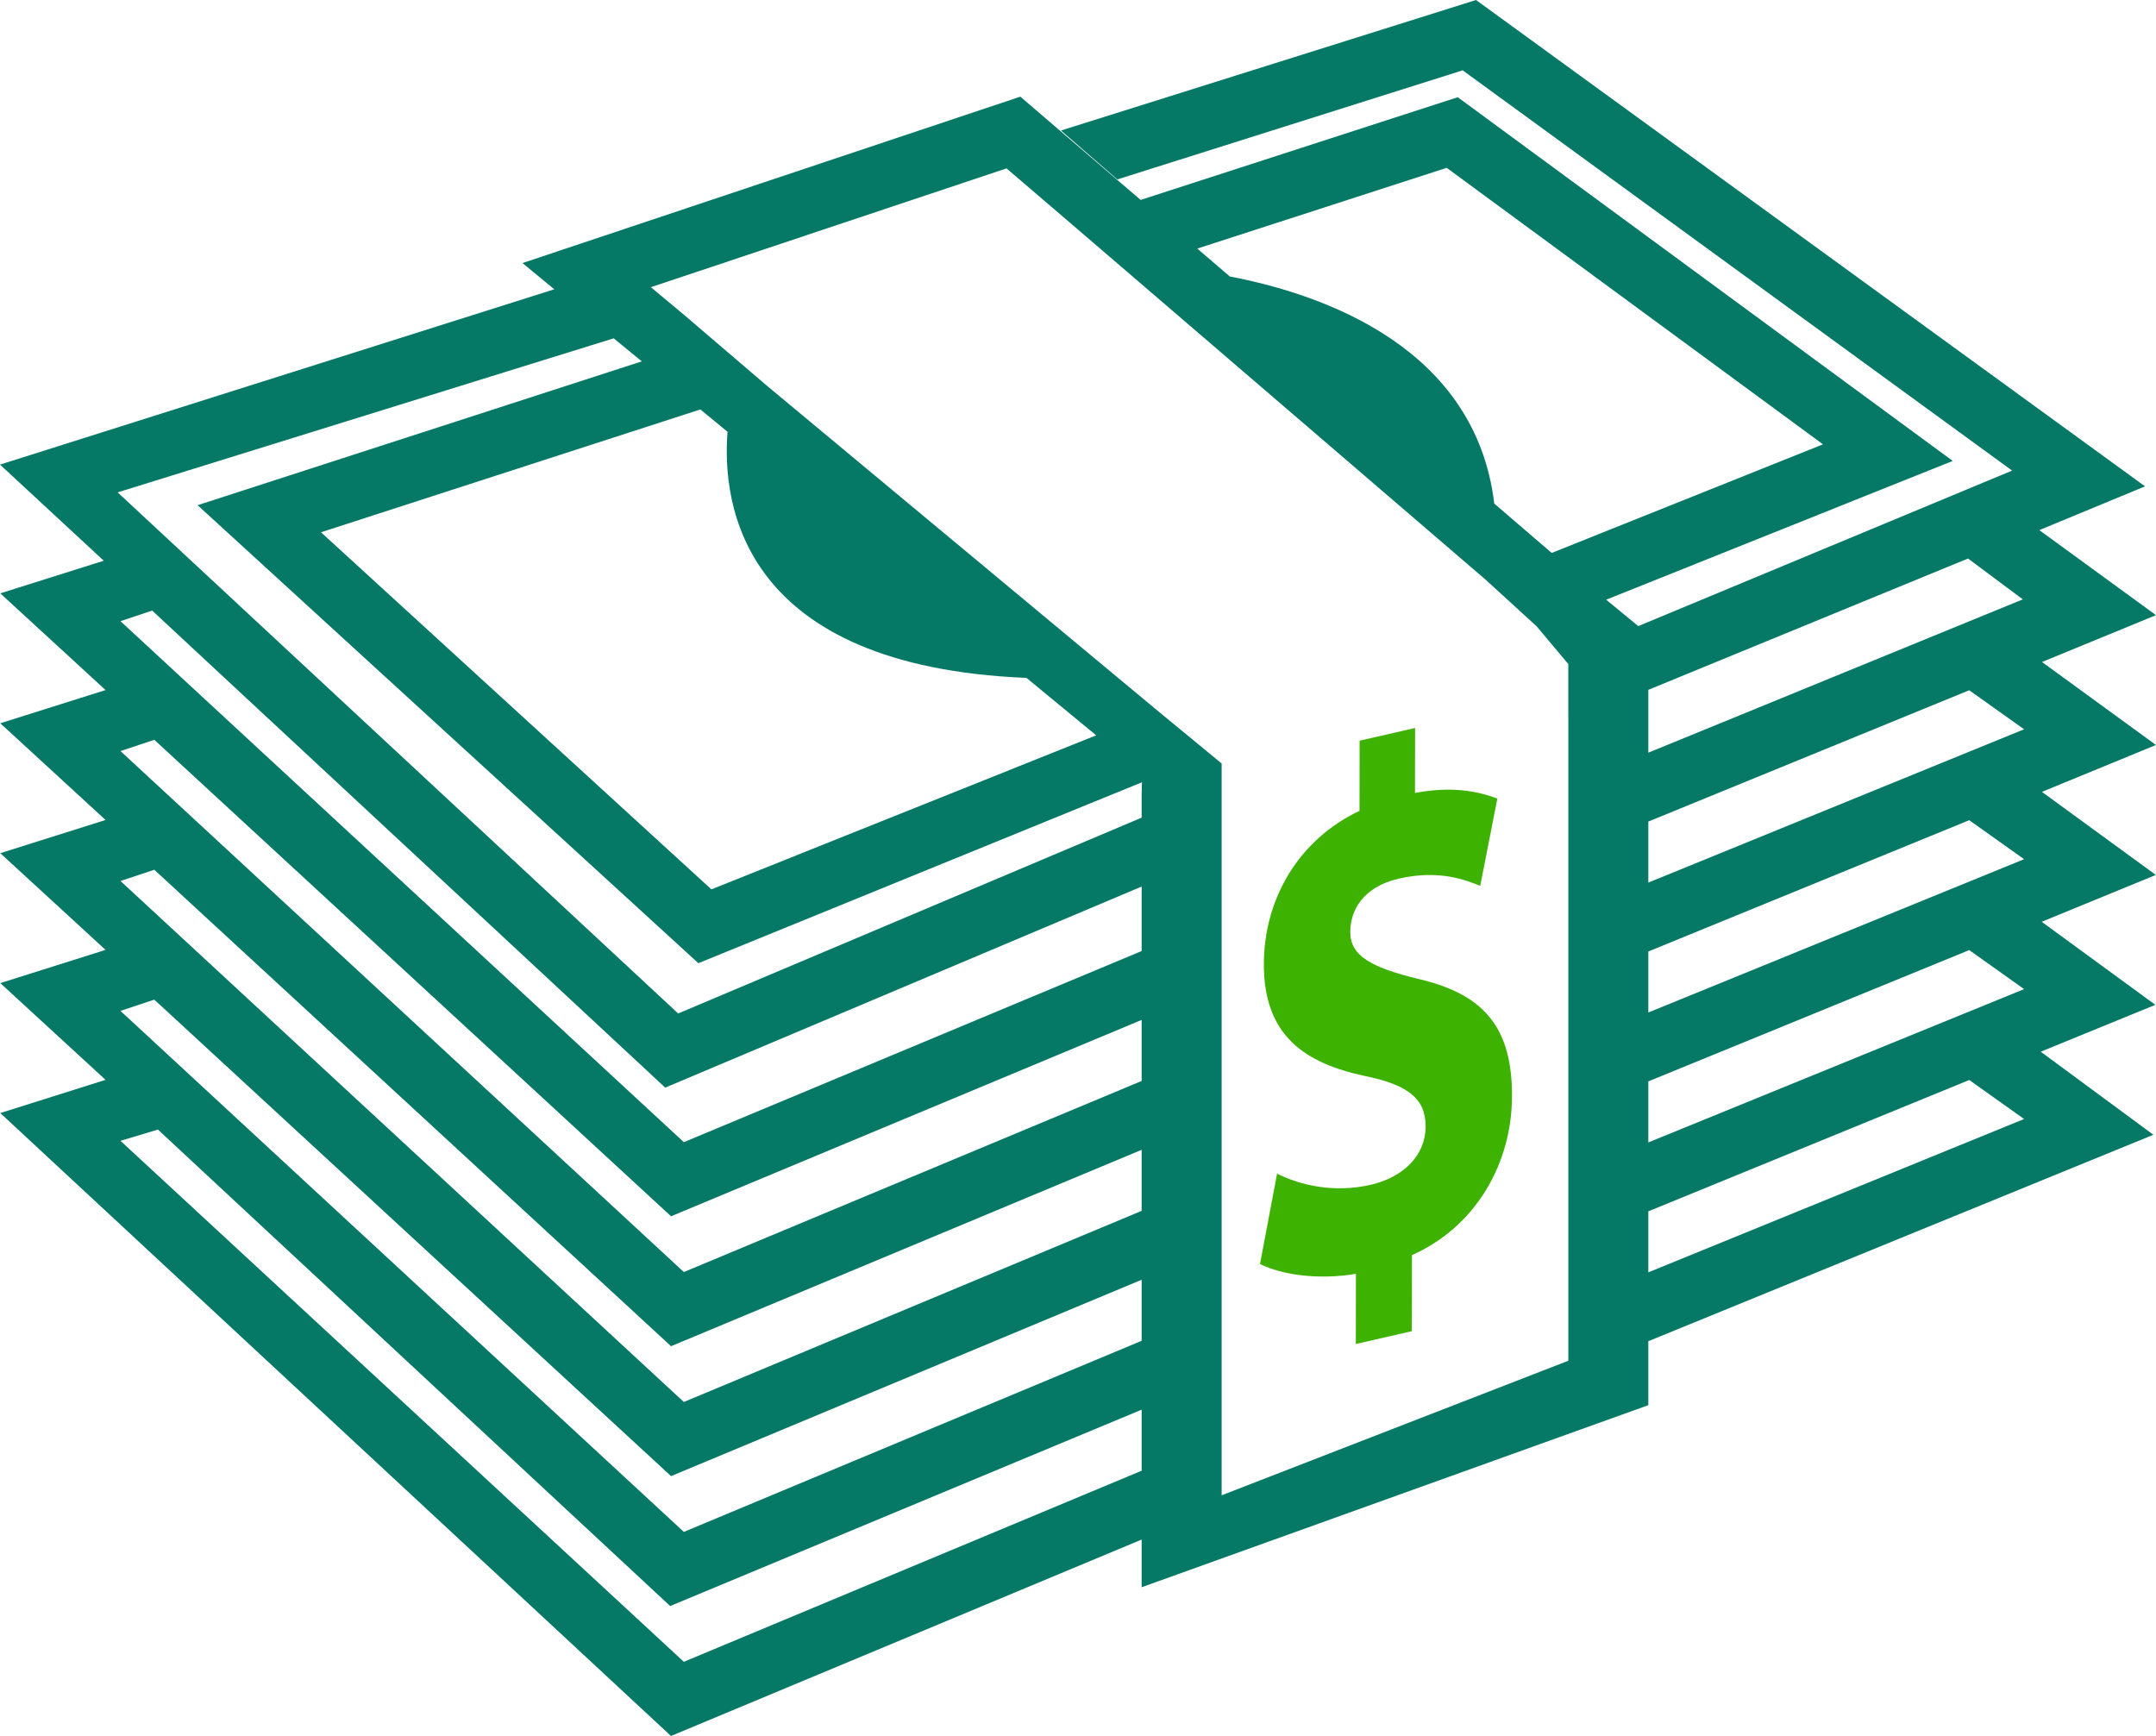
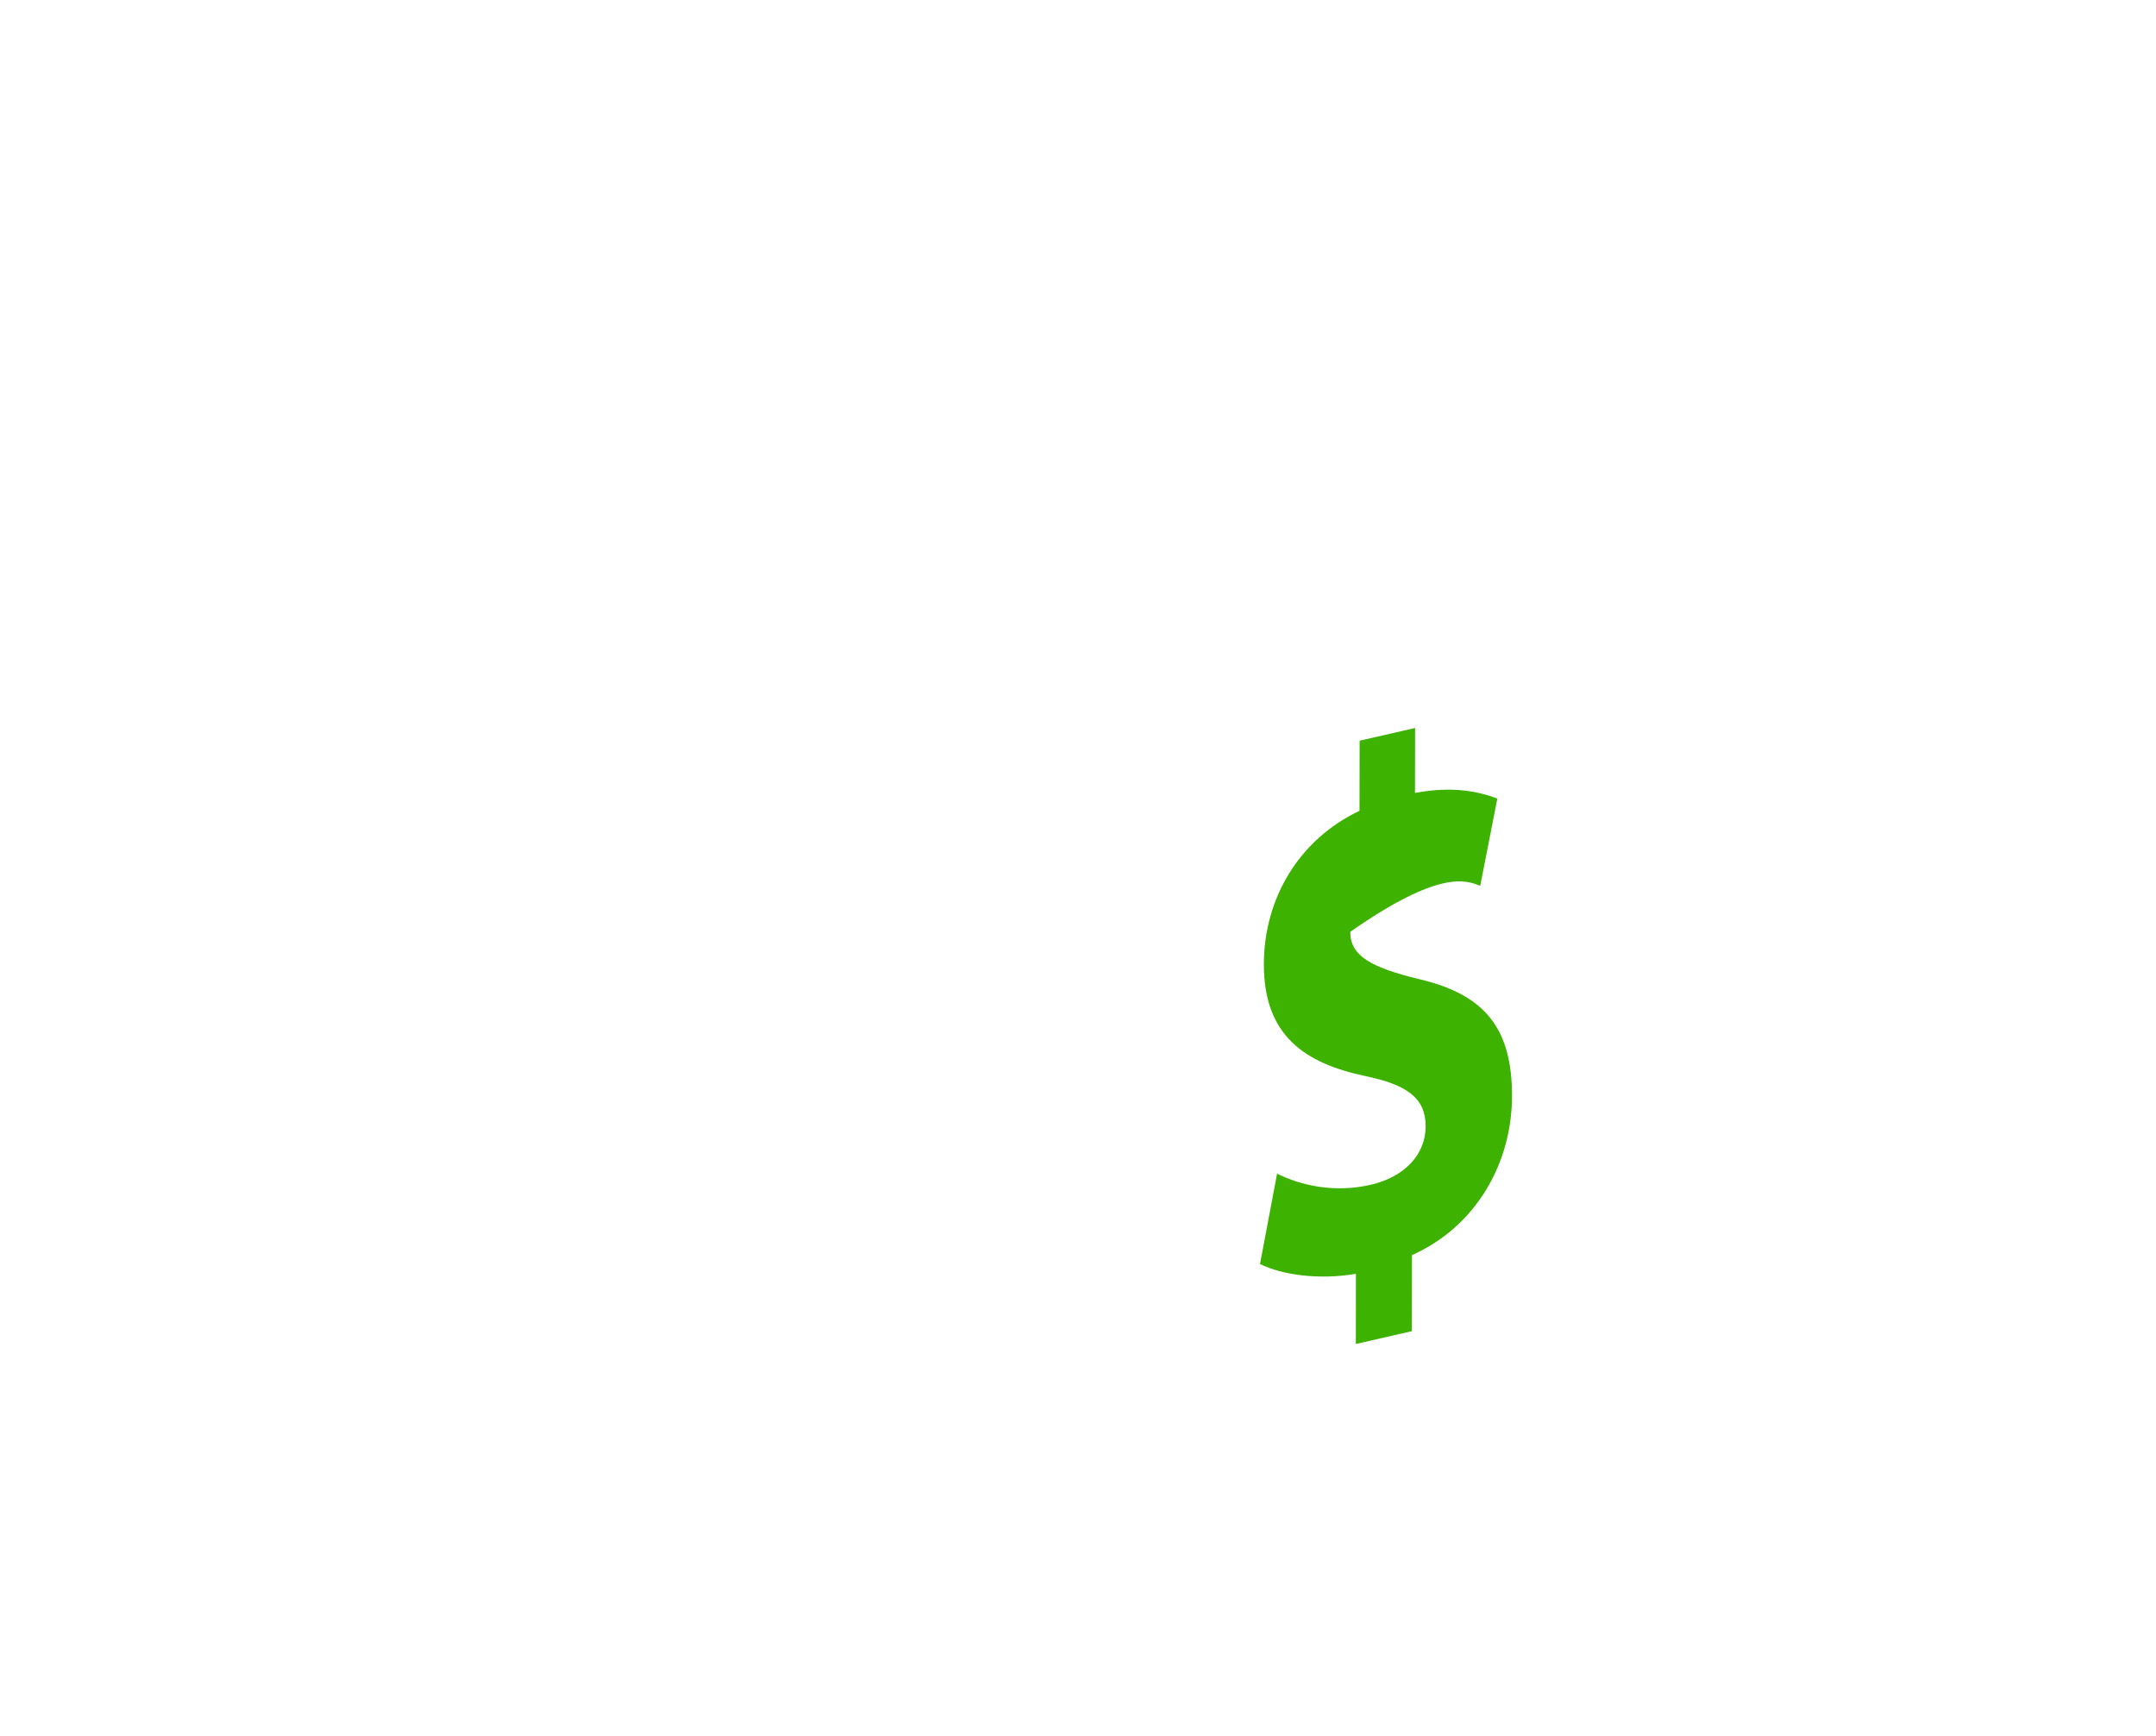
<svg xmlns="http://www.w3.org/2000/svg" width="77px" height="62px" viewBox="0 0 77 62" version="1.1">
  <g id="Mockup" stroke="none" stroke-width="1" fill="none" fill-rule="evenodd">
    <g id="Desktop//-How-it-Works" transform="translate(-810, -869)">
      <g id="Icon" transform="translate(810, 869)">
-         <path d="M72.929,23.643 L77,21.97 L72.833,18.933 L76.609,17.37 L52.715,0 L37.892,4.661 L39.905,6.408 L52.238,2.512 L71.861,16.807 L58.587,22.329 L58.507,22.359 L57.364,21.418 L69.741,16.462 L52.062,3.472 L40.737,7.14 L39.883,6.409 L37.85,4.662 L36.441,3.452 L18.659,9.395 L19.796,10.332 L0,16.593 L3.706,20.026 L0.01,21.191 L3.77,24.645 L0.01,25.831 L3.77,29.285 L0.01,30.471 L3.77,33.925 L0.01,35.111 L3.77,38.566 L0.01,39.752 L23.964,62 L40.773,54.985 L40.773,56.687 L58.869,50.185 L58.869,47.9 L76.907,40.528 L72.883,37.561 L76.977,35.887 L72.918,32.921 L76.994,31.248 L72.926,28.281 L76.999,26.607 L72.929,23.643 Z M51.668,5.994 L65.107,15.869 L55.418,19.748 L53.367,17.986 C52.702,12.44 47.335,10.528 43.92,9.873 L42.76,8.878 L51.668,5.994 Z M21.918,12.083 L22.921,12.906 L7.057,18.043 L24.942,34.4 L40.784,27.939 L40.773,28.36 L40.773,29.202 L24.221,36.196 L4.202,17.585 L21.918,12.083 Z M36.66,24.211 L39.15,26.262 L25.407,31.763 L11.464,19.01 L25.013,14.623 L25.984,15.422 C25.776,18.047 26.499,23.791 36.66,24.211 Z M23.758,38.844 L40.773,31.663 L40.773,33.966 L24.423,40.792 L4.303,22.185 L5.435,21.807 L23.758,38.844 Z M23.966,43.439 L40.773,36.426 L40.773,38.606 L24.423,45.43 L4.303,26.824 L5.511,26.422 L23.966,43.439 Z M23.966,48.079 L40.773,41.065 L40.773,43.245 L24.423,50.071 L4.303,31.464 L5.511,31.063 L23.966,48.079 Z M23.966,52.719 L40.773,45.706 L40.773,47.886 L24.423,54.711 L4.303,36.104 L5.511,35.702 L23.966,52.719 Z M24.423,59.35 L4.303,40.744 L5.64,40.342 L23.934,57.359 L40.773,50.346 L40.773,52.526 L24.423,59.35 Z M56.012,25.553 L56.012,48.598 L43.63,53.404 L43.63,30.745 L43.63,28.285 L43.63,27.267 L41.244,25.302 L27.414,13.796 L25.403,12.077 L24.449,11.261 L23.246,10.257 L35.947,6.014 L37.342,7.208 L38.214,7.955 L40.24,9.694 L53.05,20.696 L54.878,22.367 L56.011,23.715 L56.011,25.553 L56.012,25.553 Z M72.289,26.046 L58.869,31.521 L58.869,29.342 L70.33,24.652 L72.289,26.046 Z M70.287,19.947 L72.243,21.406 L58.869,26.882 L58.869,24.637 L70.287,19.947 Z M72.289,39.965 L58.869,45.441 L58.869,43.262 L70.33,38.572 L72.289,39.965 Z M72.289,35.326 L58.869,40.801 L58.869,38.621 L70.33,33.932 L72.289,35.326 Z M72.289,30.686 L58.869,36.161 L58.869,33.982 L70.33,29.293 L72.289,30.686 Z" id="Shape" fill="#057966" fill-rule="nonzero" />
-         <path class="mmm" d="M50.665,34.965 C48.928,34.542 48.222,34.122 48.224,33.281 C48.225,32.541 48.652,31.678 49.962,31.379 C51.414,31.046 52.361,31.439 52.865,31.637 L53.477,28.519 C52.771,28.259 51.866,28.069 50.535,28.32 L50.539,26 L48.558,26.453 L48.554,28.958 C46.396,29.98 45.142,32.083 45.138,34.434 C45.134,36.99 46.604,37.976 48.764,38.432 C50.273,38.745 50.917,39.228 50.916,40.231 C50.913,41.261 50.127,42.045 48.953,42.314 C47.645,42.614 46.455,42.335 45.61,41.918 L45,45.144 C45.765,45.525 47.076,45.723 48.426,45.494 L48.423,48 L50.422,47.542 L50.427,44.826 C52.745,43.794 53.997,41.504 54,39.157 C54.006,36.755 53.06,35.521 50.665,34.965 Z" id="Path" fill="#3DB200" style="opacity: 1;" />
+         <path class="mmm" d="M50.665,34.965 C48.928,34.542 48.222,34.122 48.224,33.281 C51.414,31.046 52.361,31.439 52.865,31.637 L53.477,28.519 C52.771,28.259 51.866,28.069 50.535,28.32 L50.539,26 L48.558,26.453 L48.554,28.958 C46.396,29.98 45.142,32.083 45.138,34.434 C45.134,36.99 46.604,37.976 48.764,38.432 C50.273,38.745 50.917,39.228 50.916,40.231 C50.913,41.261 50.127,42.045 48.953,42.314 C47.645,42.614 46.455,42.335 45.61,41.918 L45,45.144 C45.765,45.525 47.076,45.723 48.426,45.494 L48.423,48 L50.422,47.542 L50.427,44.826 C52.745,43.794 53.997,41.504 54,39.157 C54.006,36.755 53.06,35.521 50.665,34.965 Z" id="Path" fill="#3DB200" style="opacity: 1;" />
      </g>
    </g>
  </g>
</svg>